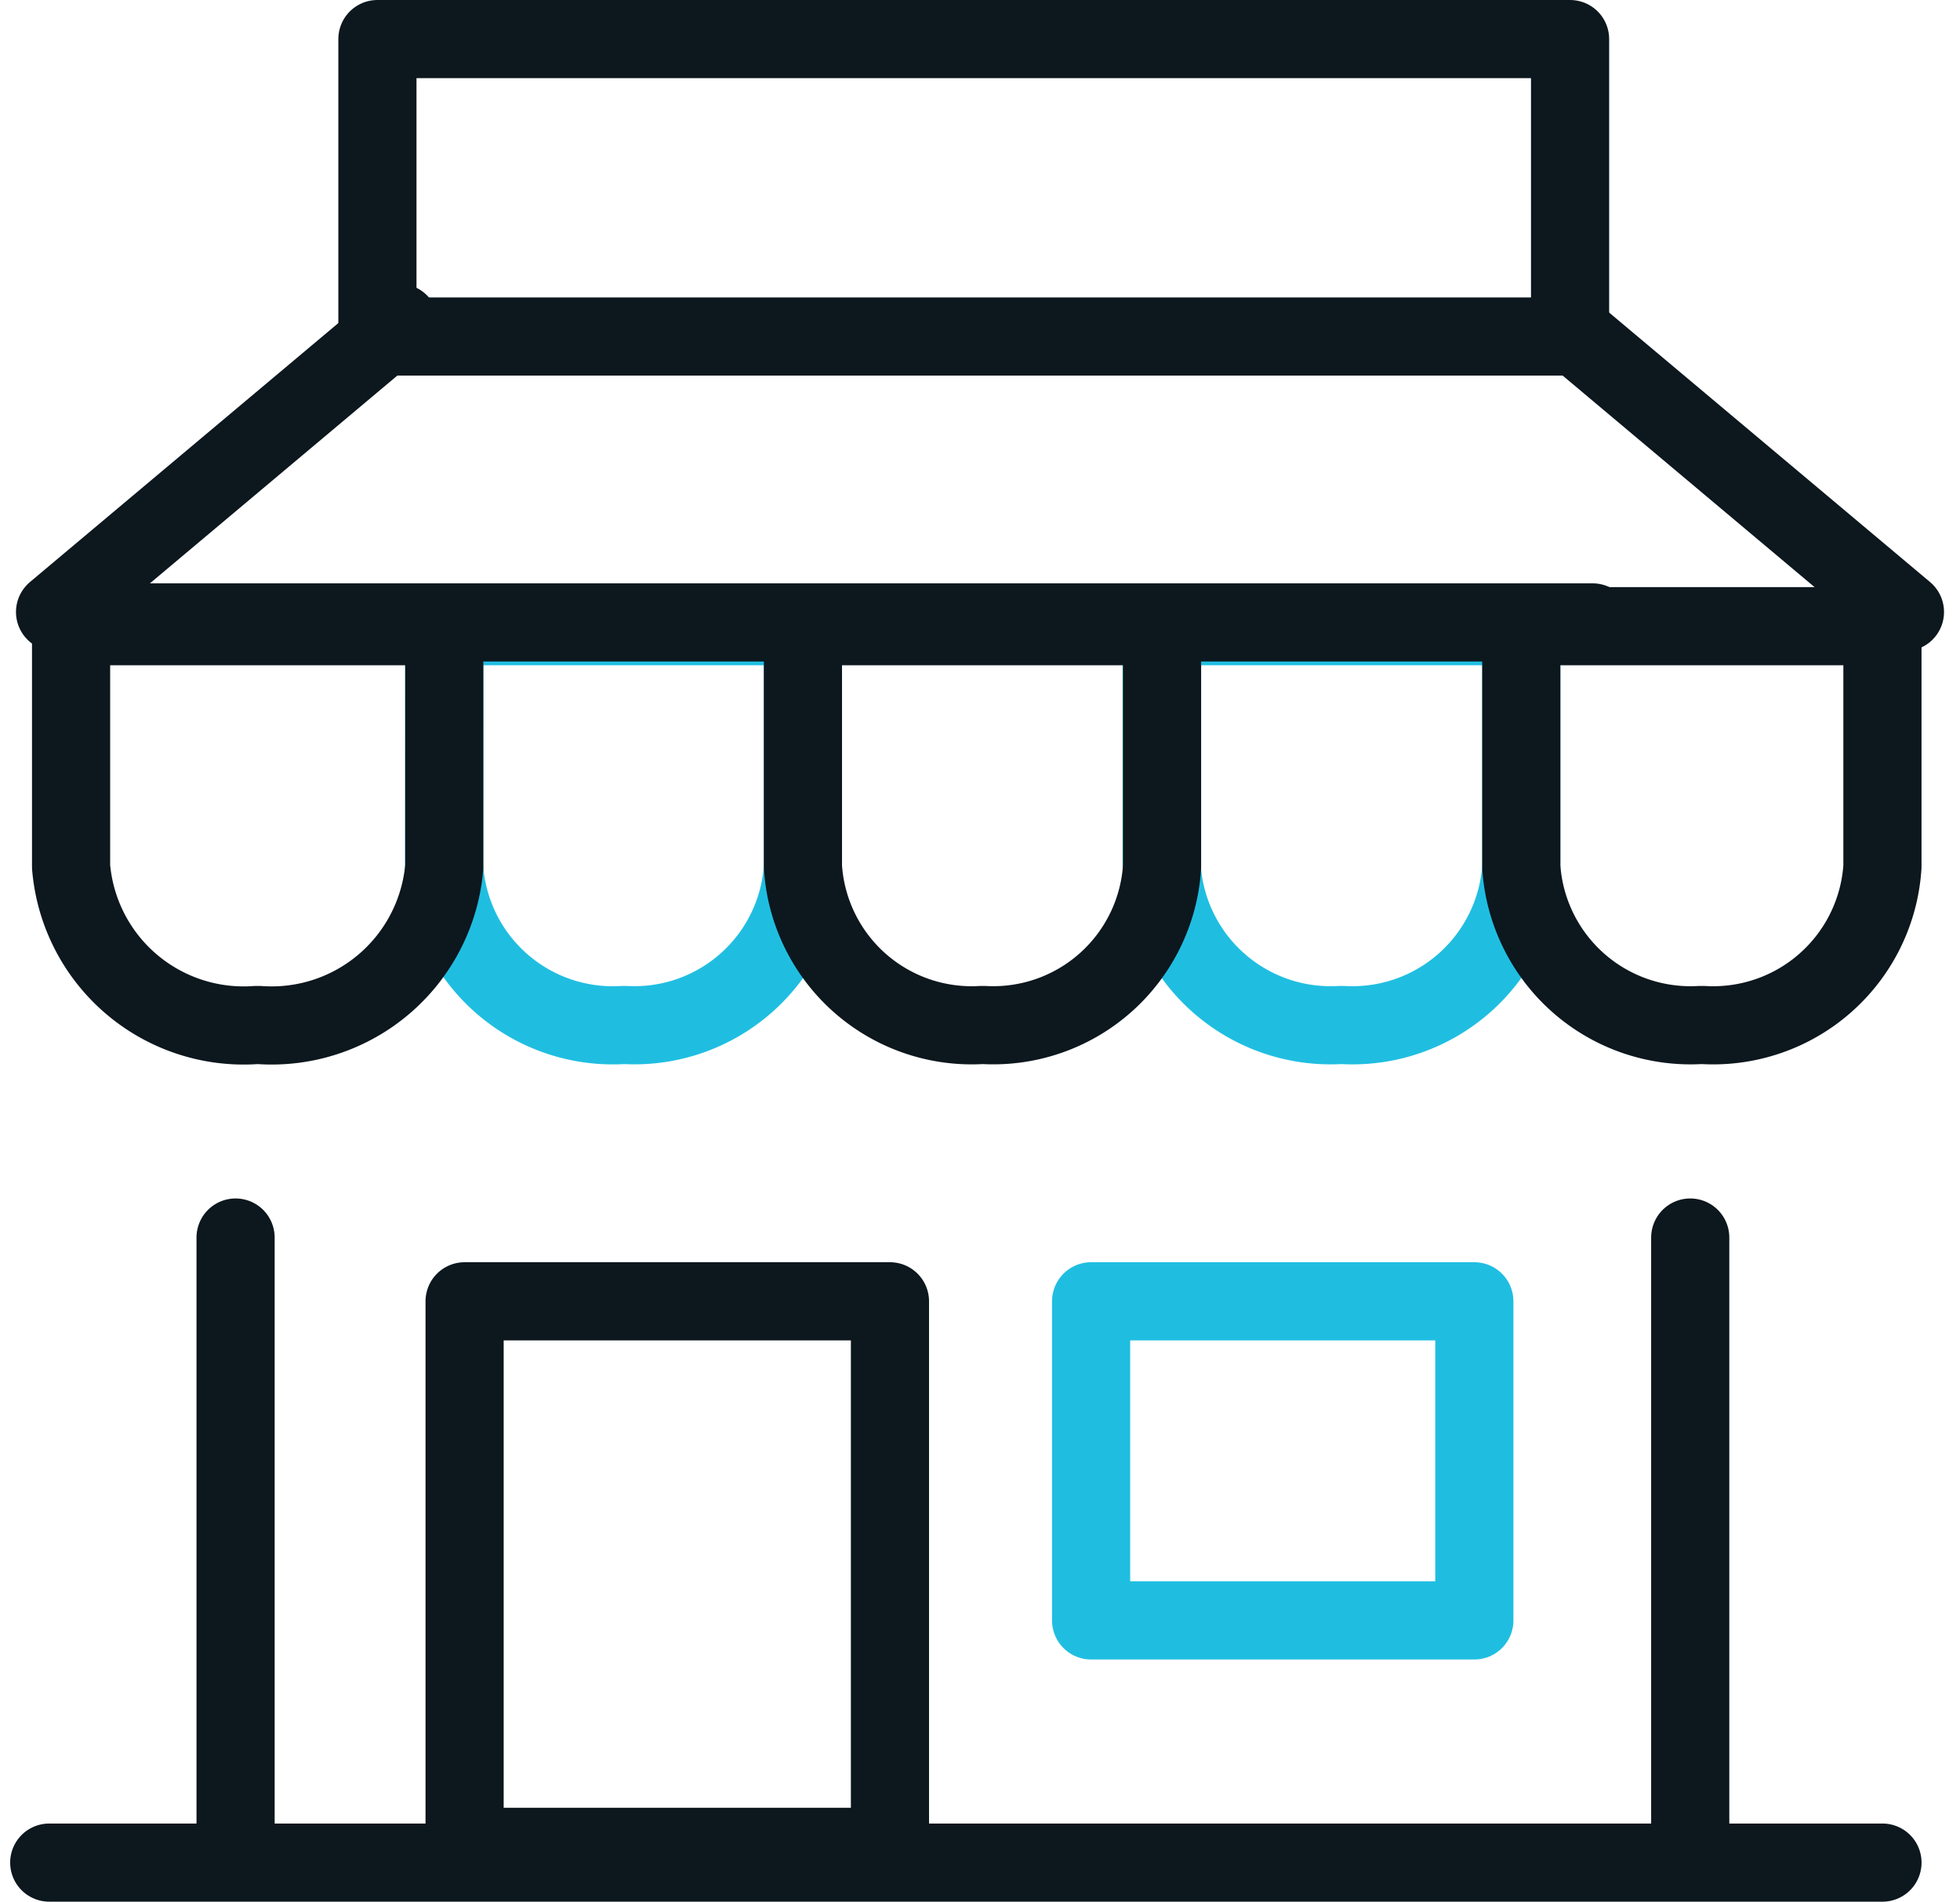
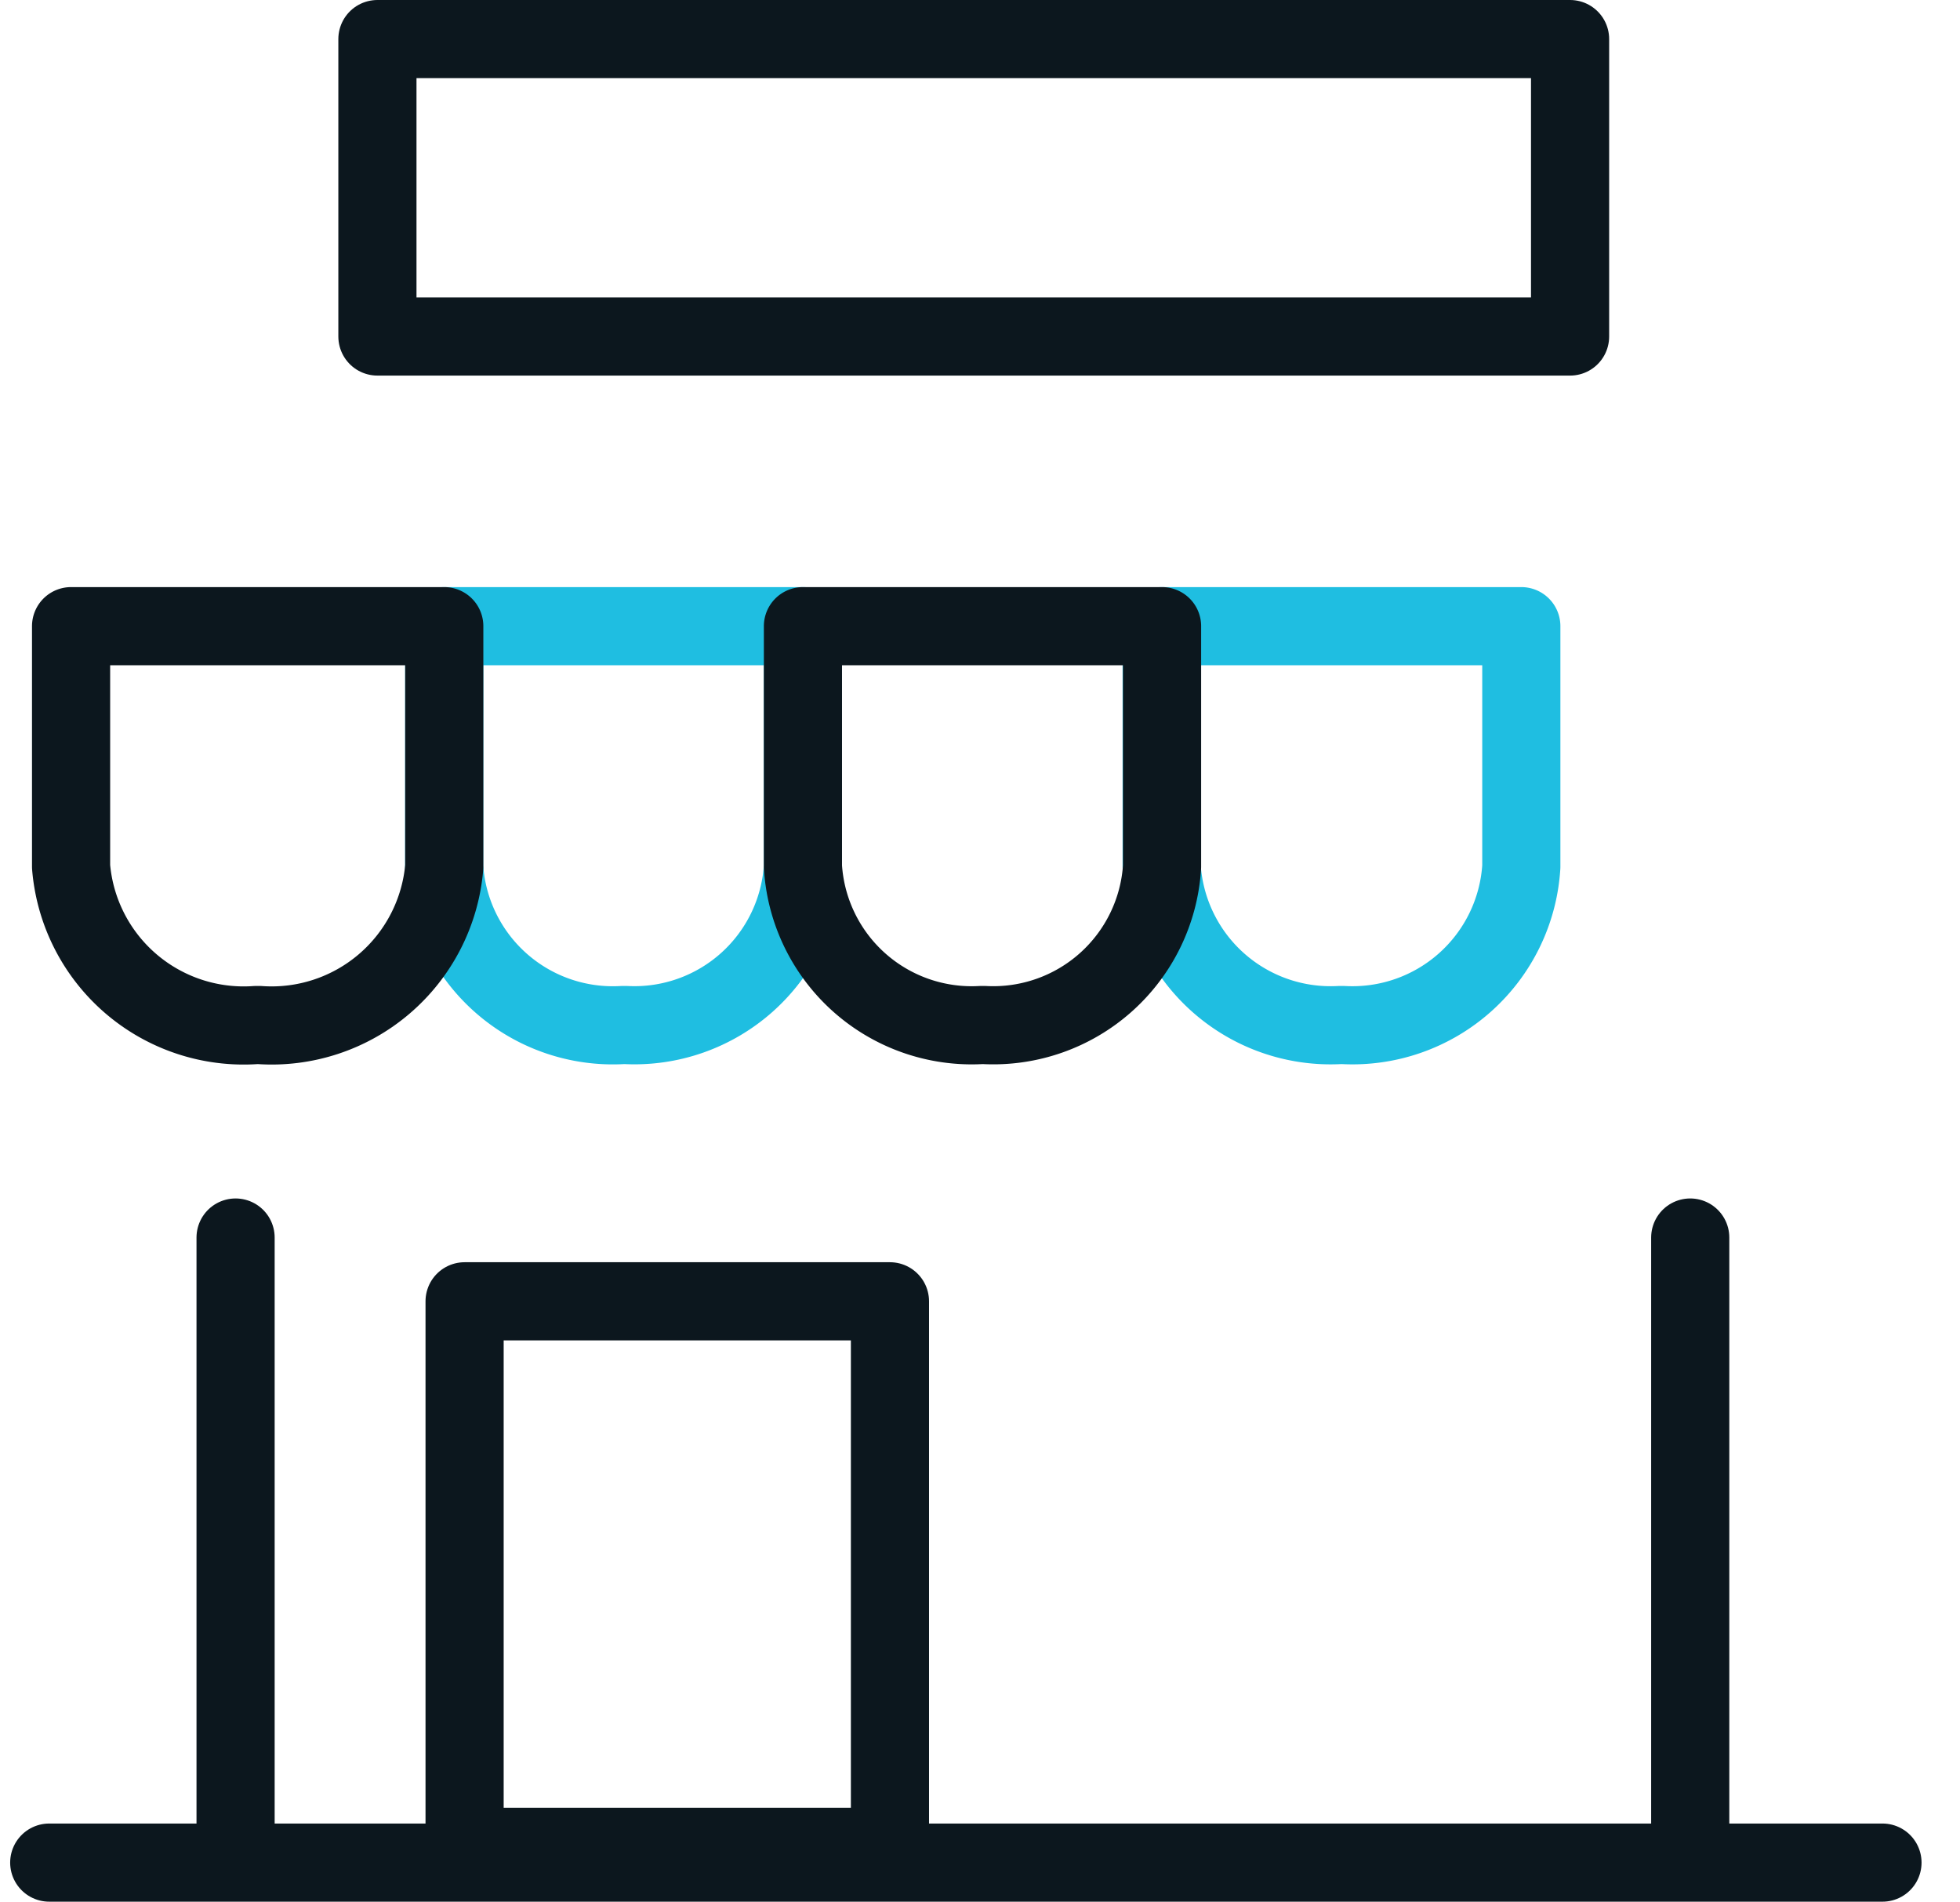
<svg xmlns="http://www.w3.org/2000/svg" width="50.161" height="48.668" viewBox="0 0 50.161 48.668">
  <g id="icon_shop" transform="translate(1.26 1)">
    <path id="Path_71161" data-name="Path 71161" d="M88.734,8.627h9.18v6.154a4.32,4.32,0,0,1-4.529,4.054H93.3a4.326,4.326,0,0,1-4.568-4.043Z" transform="translate(-78.625 6.398)" fill="none" stroke="#1fbee1" stroke-linecap="round" stroke-linejoin="round" stroke-width="2" />
    <path id="Path_71163" data-name="Path 71163" d="M98.677,8.627h9.194v6.154a4.33,4.33,0,0,1-4.557,4.054h-.092a4.331,4.331,0,0,1-4.555-4.054V8.627Z" transform="translate(-70.197 6.398)" fill="none" stroke="#1fbee1" stroke-linecap="round" stroke-linejoin="round" stroke-width="2" />
    <line id="Line_1721" data-name="Line 1721" x2="46.917" transform="translate(0 46.668)" fill="none" stroke="#0c171e" stroke-linecap="round" stroke-linejoin="round" stroke-width="2" />
    <line id="Line_1722" data-name="Line 1722" y2="15.598" transform="translate(4.769 30.671)" fill="none" stroke="#0c171e" stroke-linecap="round" stroke-linejoin="round" stroke-width="2" />
    <line id="Line_1723" data-name="Line 1723" y2="15.598" transform="translate(41.997 30.671)" fill="none" stroke="#0c171e" stroke-linecap="round" stroke-linejoin="round" stroke-width="2" />
    <rect id="Rectangle_6590" data-name="Rectangle 6590" width="10.886" height="13.962" transform="translate(10.63 32.303)" fill="none" stroke="#0c171e" stroke-linecap="round" stroke-linejoin="round" stroke-width="2" />
-     <rect id="Rectangle_6591" data-name="Rectangle 6591" width="9.808" height="8.167" transform="translate(26.664 32.303)" fill="none" stroke="#1fbee1" stroke-linecap="round" stroke-linejoin="round" stroke-width="2" />
-     <line id="Line_1724" data-name="Line 1724" y1="7.398" x2="8.81" transform="translate(0.149 7.264)" fill="none" stroke="#0c171e" stroke-linecap="round" stroke-linejoin="round" stroke-width="2" />
    <rect id="Rectangle_6592" data-name="Rectangle 6592" width="30.523" height="7.612" transform="translate(8.399)" fill="none" stroke="#0c171e" stroke-linecap="round" stroke-linejoin="round" stroke-width="2" />
-     <line id="Line_1725" data-name="Line 1725" x1="8.81" y1="7.398" transform="translate(38.682 7.264)" fill="none" stroke="#0c171e" stroke-linecap="round" stroke-linejoin="round" stroke-width="2" />
    <path id="Path_71160" data-name="Path 71160" d="M83.568,8.627h9.551v6.154a4.433,4.433,0,0,1-4.73,4.054H88.3a4.432,4.432,0,0,1-4.732-4.054Z" transform="translate(-83.009 6.398)" fill="none" stroke="#0c171e" stroke-linecap="round" stroke-linejoin="round" stroke-width="2" />
    <path id="Path_71162" data-name="Path 71162" d="M93.7,8.627h9.191v6.154a4.329,4.329,0,0,1-4.547,4.054h-.085A4.327,4.327,0,0,1,93.7,14.781Z" transform="translate(-74.411 6.398)" fill="none" stroke="#0c171e" stroke-linecap="round" stroke-linejoin="round" stroke-width="2" />
-     <path id="Path_71164" data-name="Path 71164" d="M103.65,8.627h9.237v6.154a4.341,4.341,0,0,1-4.577,4.054h-.1a4.339,4.339,0,0,1-4.566-4.054V8.627Z" transform="translate(-65.971 6.398)" fill="none" stroke="#0c171e" stroke-linecap="round" stroke-linejoin="round" stroke-width="2" />
-     <line id="Line_1729" data-name="Line 1729" x2="39" transform="translate(0.5 14.929)" fill="none" stroke="#0c171e" stroke-linecap="round" stroke-width="2" />
  </g>
</svg>